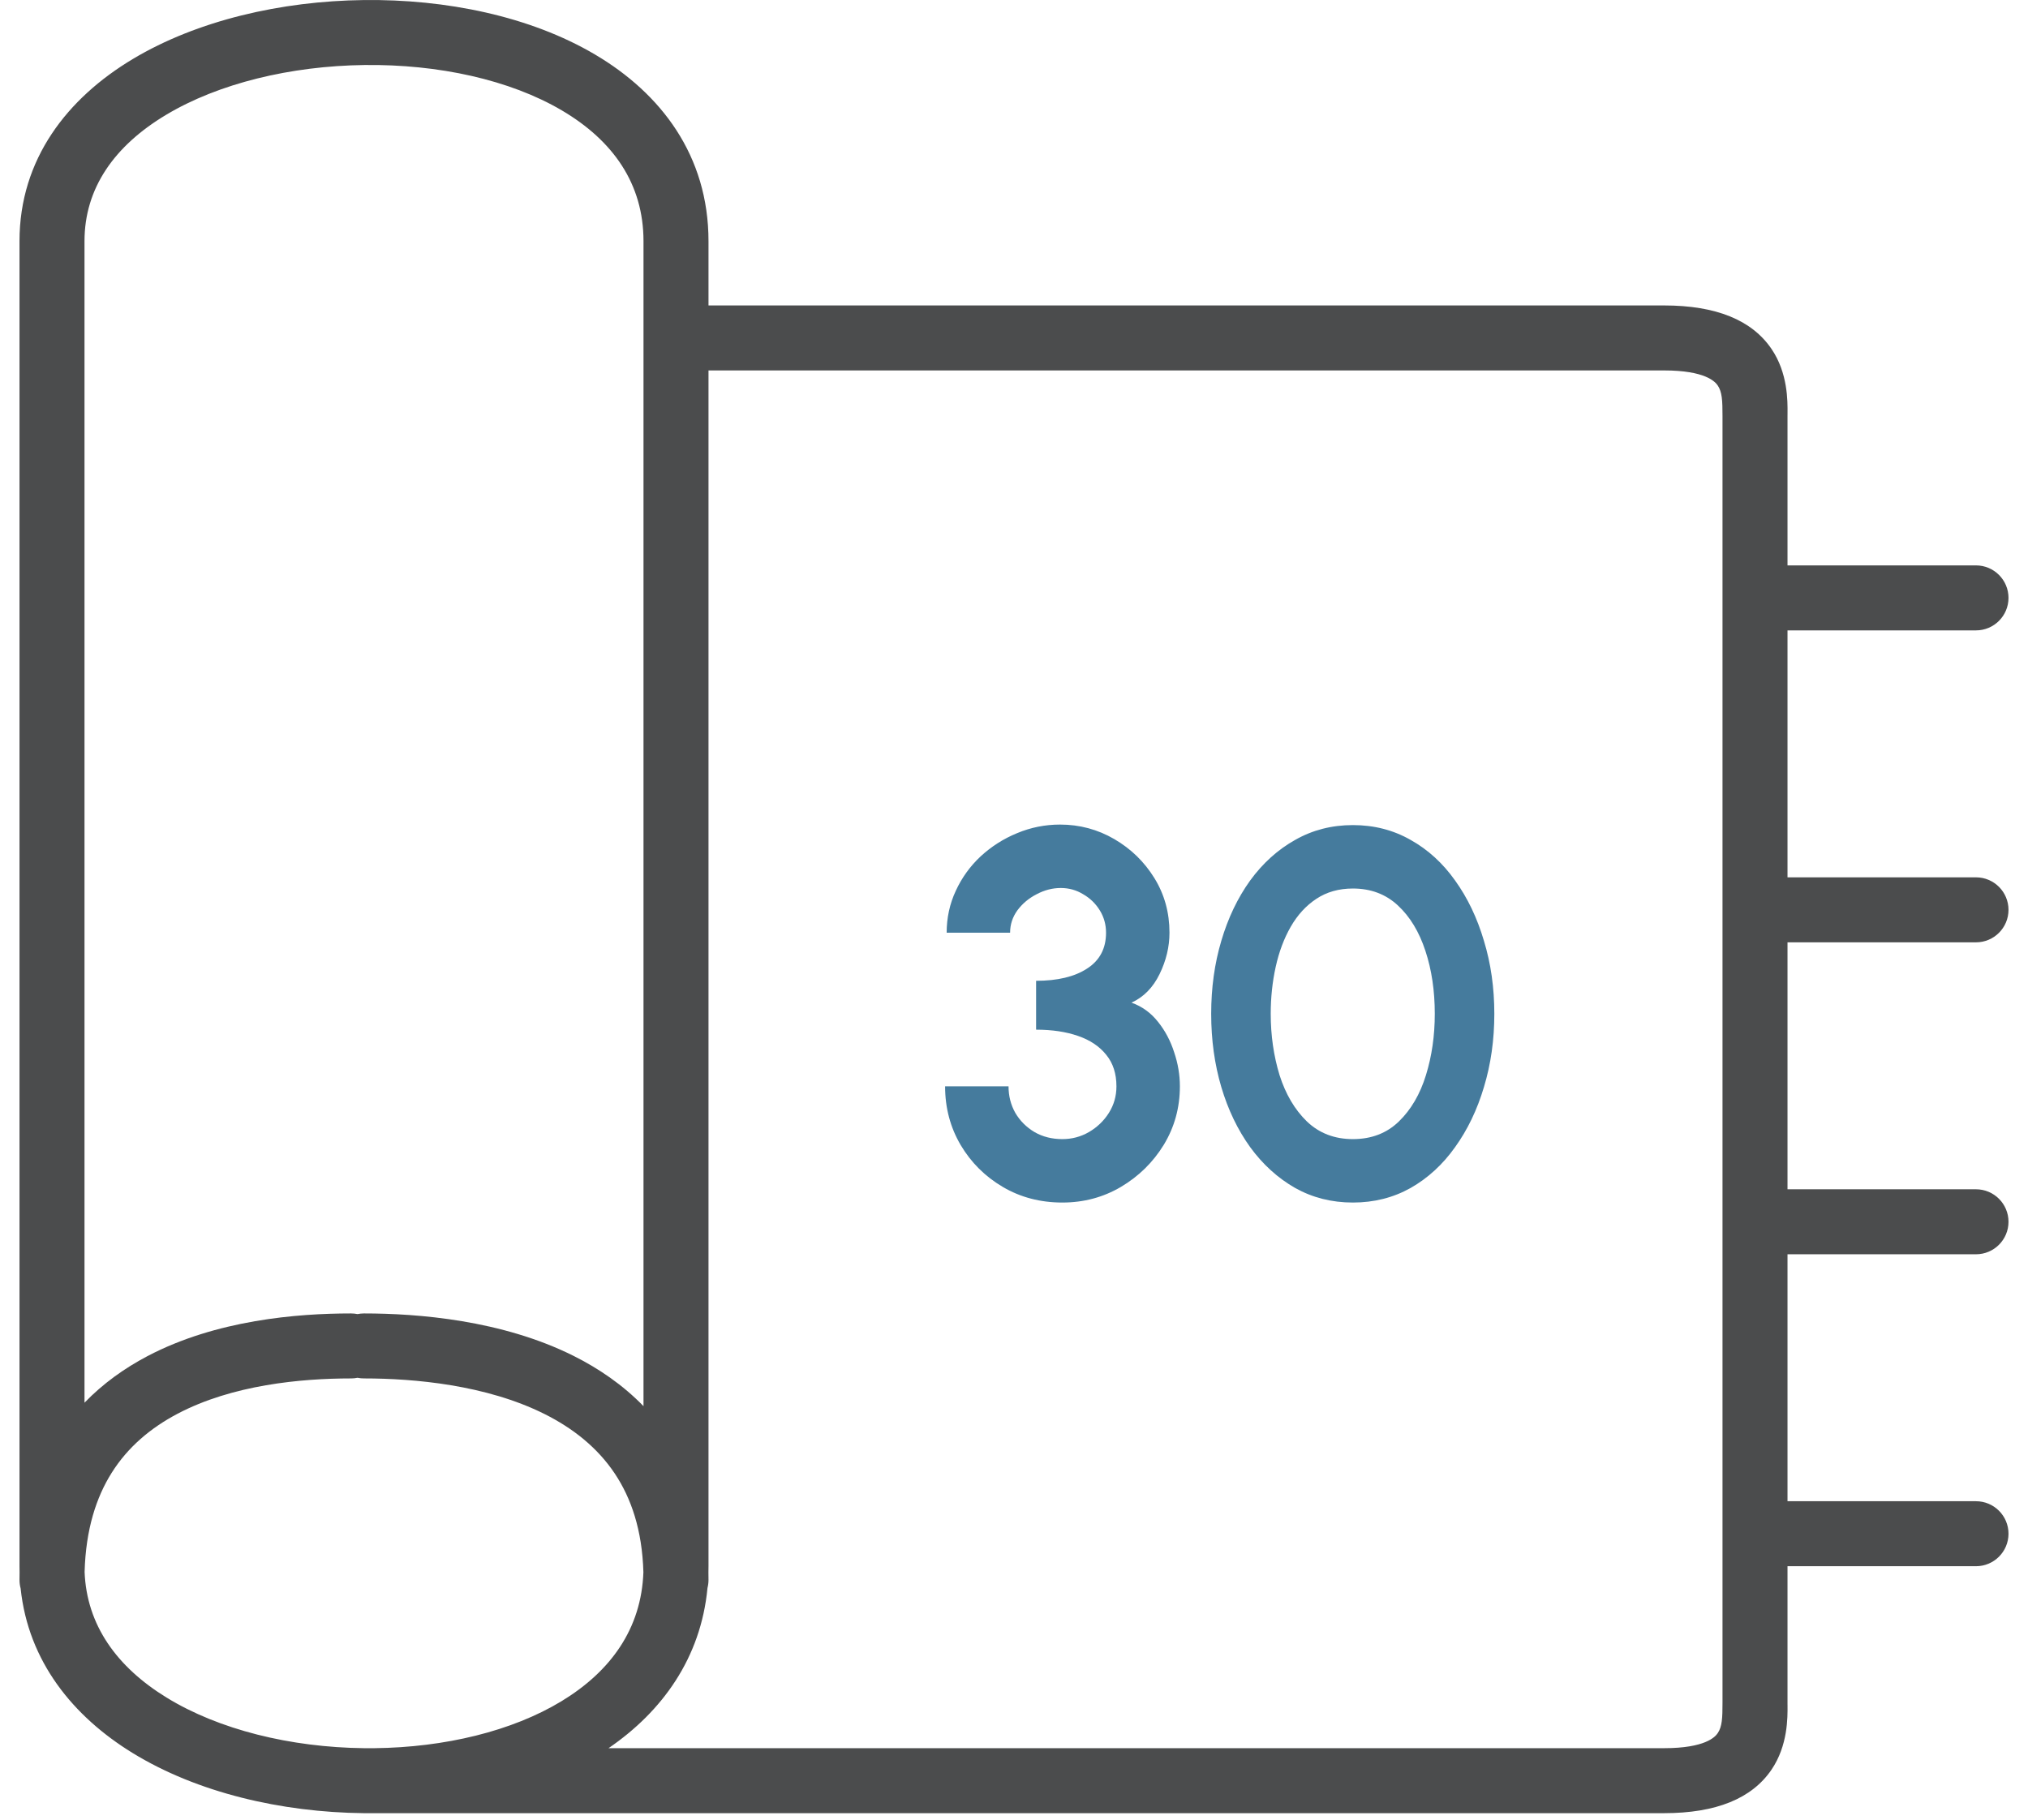
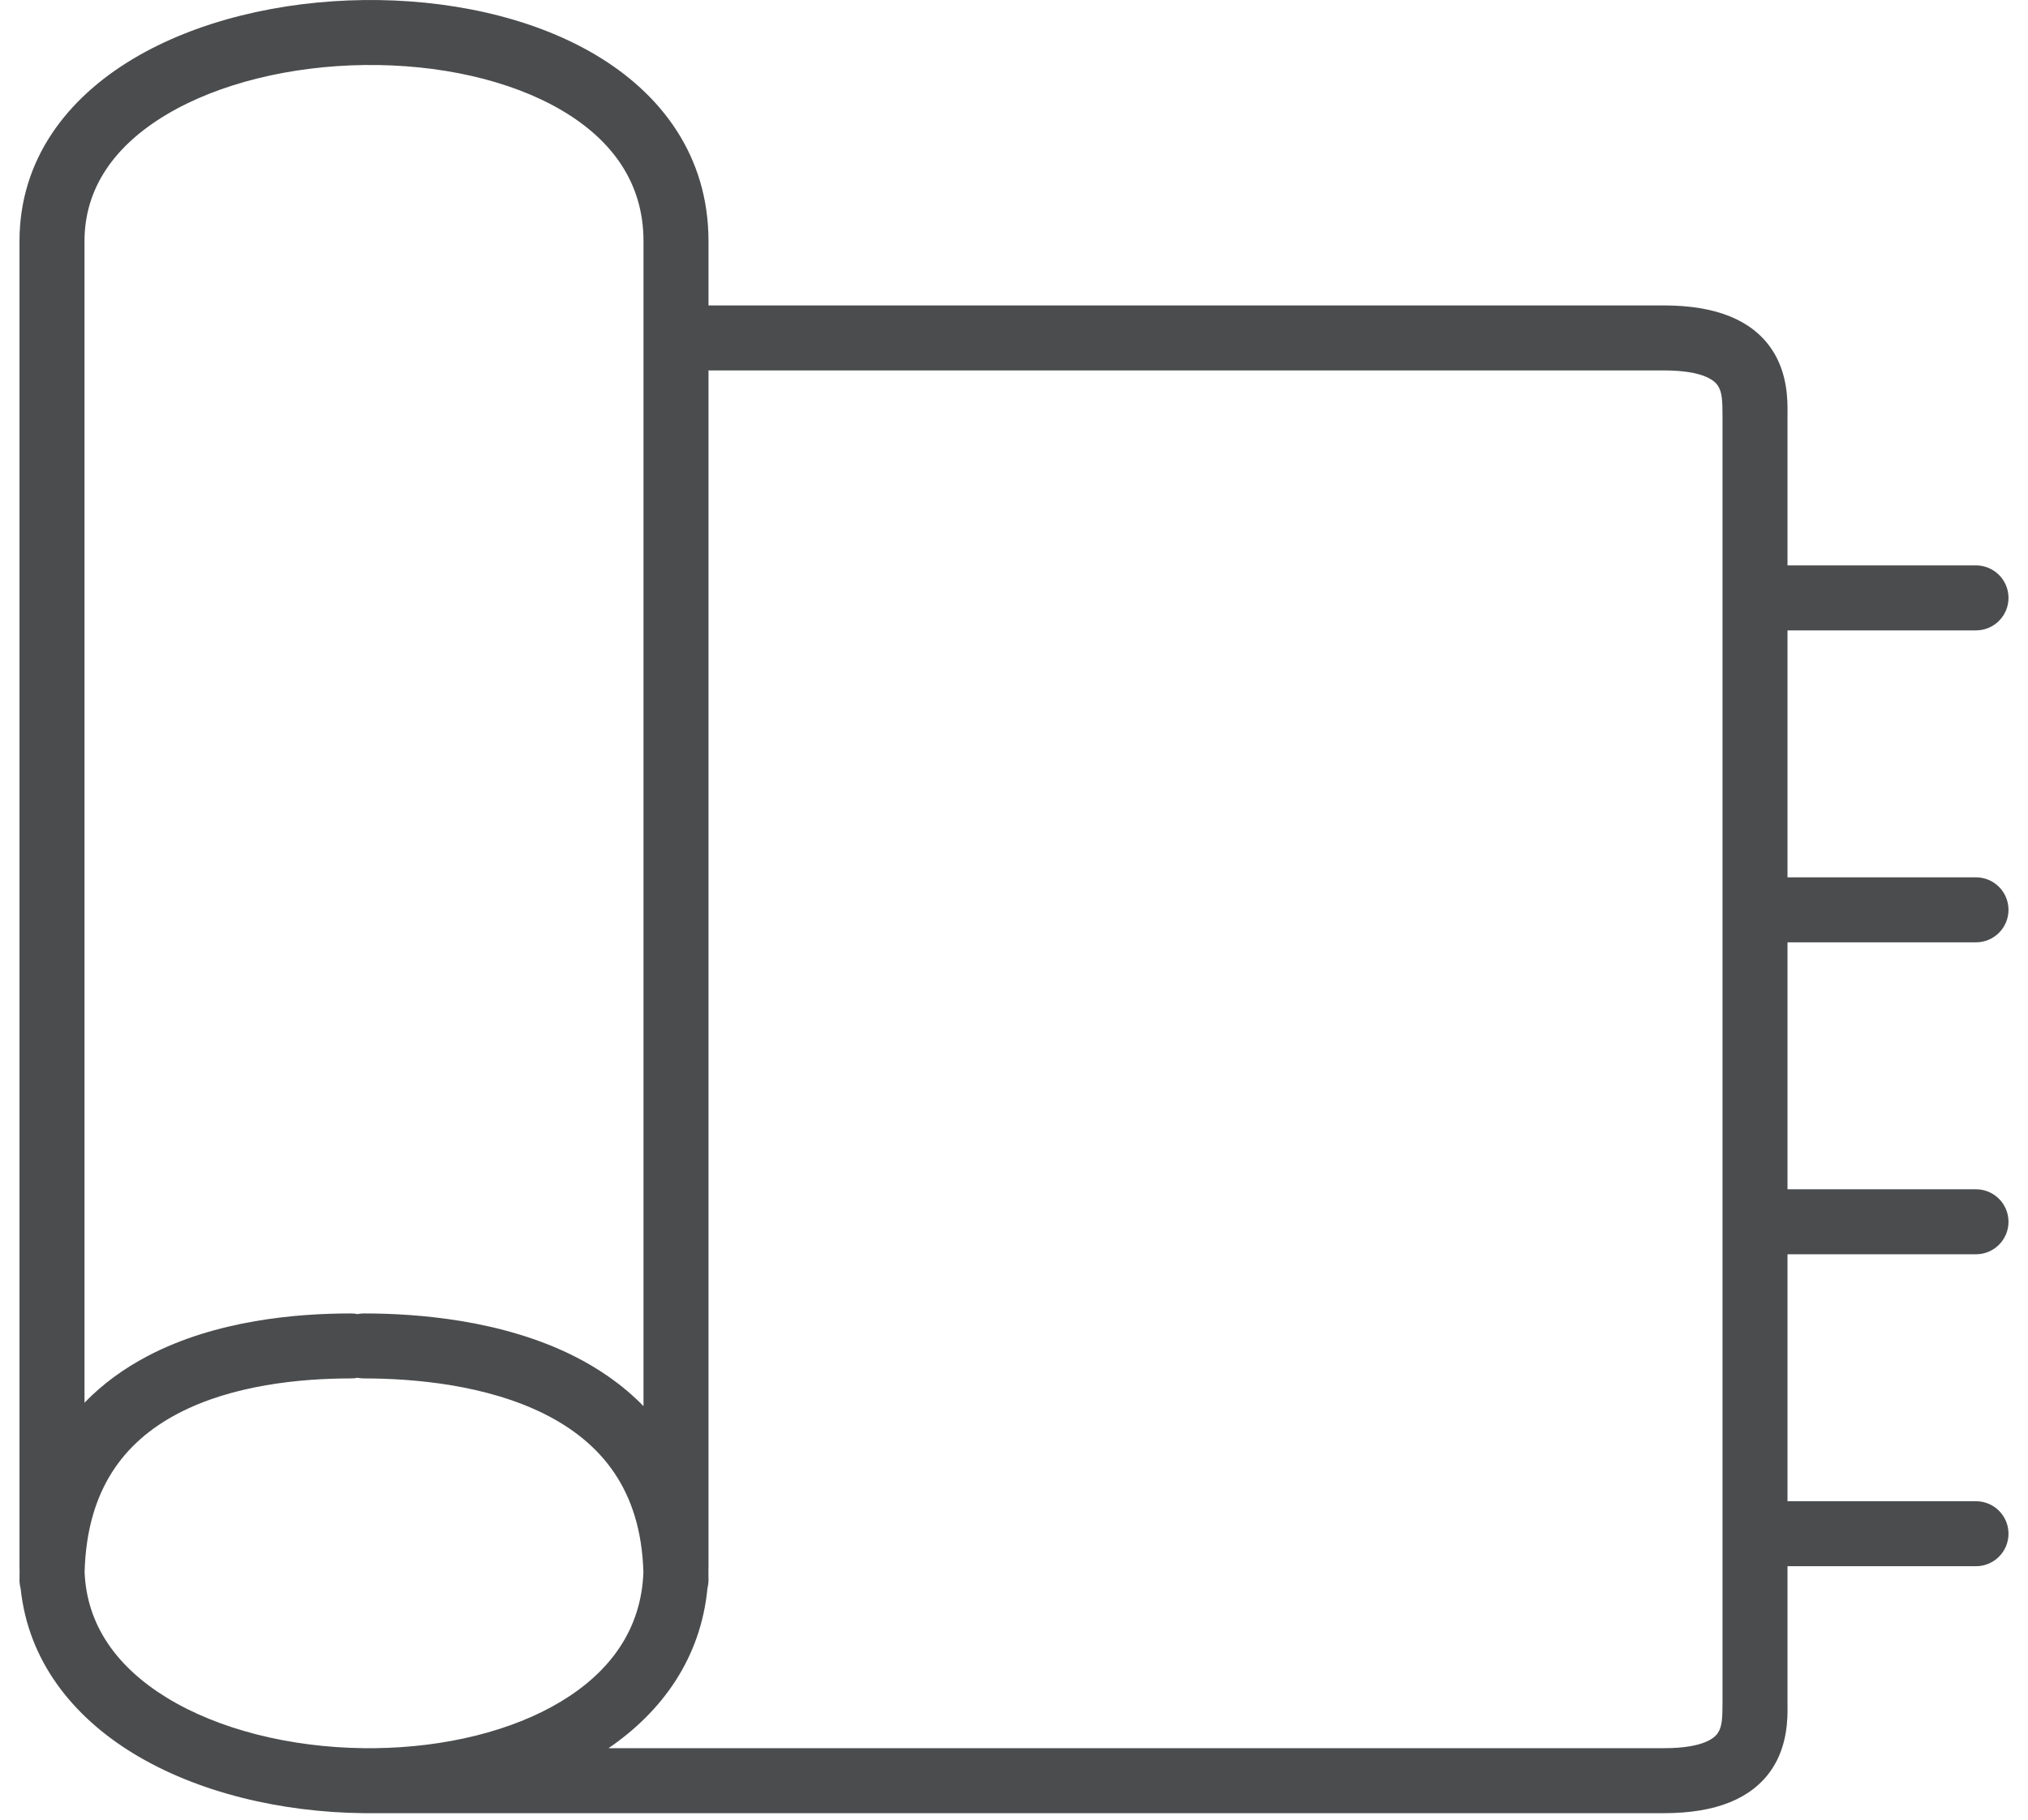
<svg xmlns="http://www.w3.org/2000/svg" width="78" height="70" viewBox="0 0 78 70" fill="none">
  <path fill-rule="evenodd" clip-rule="evenodd" d="M3.25 9.277C3.25 7.241 4.398 5.608 6.392 4.415C8.408 3.208 11.177 2.537 14.016 2.501C16.855 2.466 19.613 3.069 21.615 4.25C23.578 5.409 24.75 7.069 24.75 9.277V13V34.25V35.277V54.093C23.953 53.273 23.027 52.642 22.059 52.158C19.298 50.778 16.064 50.526 14 50.526C13.914 50.526 13.831 50.535 13.75 50.551C13.669 50.535 13.586 50.526 13.5 50.526C11.437 50.526 8.315 50.777 5.668 52.17C4.799 52.628 3.971 53.213 3.25 53.96V35.277V34.25V9.277ZM27.25 11.75V9.277C27.25 5.984 25.422 3.594 22.885 2.097C20.387 0.622 17.145 -0.038 13.984 0.002C10.823 0.041 7.592 0.782 5.108 2.27C2.602 3.77 0.75 6.112 0.75 9.277V34.25V35.277V60.25C0.75 60.328 0.751 60.405 0.753 60.481C0.751 60.579 0.75 60.677 0.75 60.776C0.75 60.891 0.765 61.002 0.794 61.107C1.087 63.911 2.809 66.027 5.095 67.432C7.584 68.961 10.82 69.717 13.987 69.75C14.131 69.751 14.274 69.751 14.418 69.75H60.5L60.509 69.75H64C66.011 69.75 67.381 69.184 68.134 68.078C68.766 67.148 68.755 66.073 68.751 65.597L68.75 65.564C68.75 65.541 68.75 65.52 68.75 65.5V60.25H76C76.69 60.25 77.25 59.69 77.25 59C77.25 58.31 76.69 57.75 76 57.75H68.75V48.25H76C76.69 48.25 77.25 47.69 77.25 47C77.25 46.31 76.69 45.75 76 45.75H68.75V36.25H76C76.69 36.25 77.25 35.69 77.25 35C77.25 34.31 76.69 33.75 76 33.75H68.75V24.25H76C76.69 24.25 77.25 23.69 77.25 23C77.25 22.31 76.69 21.75 76 21.75H68.75V16C68.75 15.971 68.75 15.938 68.751 15.902C68.755 15.427 68.766 14.351 68.134 13.422C67.381 12.316 66.011 11.75 64 11.75H62H27.25ZM66.25 35.5V16C66.25 15.409 66.236 15.078 66.066 14.828C65.969 14.684 65.589 14.25 64 14.25H62H27.25V34.25V35.277V60.25C27.25 60.33 27.249 60.41 27.247 60.49C27.249 60.584 27.25 60.68 27.25 60.776C27.25 60.884 27.236 60.988 27.211 61.088C26.955 63.786 25.466 65.841 23.405 67.25H59.991L60 67.25H64C65.589 67.25 65.969 66.816 66.066 66.672C66.236 66.422 66.25 66.091 66.25 65.5V35.5ZM23.647 56.688C24.271 57.624 24.7 58.849 24.746 60.481C24.668 62.651 23.496 64.288 21.601 65.44C19.694 66.598 17.101 67.22 14.407 67.25H14.003C11.174 67.219 8.414 66.537 6.405 65.302C4.487 64.124 3.332 62.508 3.254 60.47C3.299 58.827 3.705 57.596 4.293 56.66C4.92 55.662 5.8 54.926 6.832 54.383C8.935 53.276 11.563 53.026 13.5 53.026C13.586 53.026 13.669 53.018 13.75 53.001C13.831 53.018 13.914 53.026 14 53.026C15.936 53.026 18.702 53.275 20.941 54.394C22.043 54.945 22.981 55.689 23.647 56.688Z" fill="#4B4C4D" />
-   <path d="M40.86 46.26C40.013 46.26 39.25 46.06 38.57 45.66C37.89 45.26 37.35 44.723 36.95 44.05C36.55 43.37 36.35 42.617 36.35 41.79H38.79C38.79 42.163 38.877 42.503 39.05 42.81C39.23 43.117 39.477 43.363 39.79 43.55C40.103 43.73 40.46 43.82 40.86 43.82C41.227 43.82 41.567 43.73 41.88 43.55C42.2 43.363 42.457 43.117 42.65 42.81C42.843 42.503 42.94 42.163 42.94 41.79C42.94 41.303 42.81 40.9 42.55 40.58C42.29 40.253 41.927 40.01 41.46 39.85C41 39.69 40.463 39.61 39.85 39.61V37.73C40.677 37.73 41.33 37.573 41.81 37.26C42.297 36.947 42.54 36.487 42.54 35.88C42.54 35.567 42.46 35.28 42.3 35.02C42.14 34.76 41.927 34.553 41.66 34.4C41.4 34.24 41.113 34.16 40.8 34.16C40.48 34.16 40.17 34.24 39.87 34.4C39.57 34.553 39.323 34.76 39.13 35.02C38.943 35.28 38.85 35.567 38.85 35.88H36.41C36.41 35.307 36.527 34.77 36.76 34.27C36.993 33.763 37.313 33.32 37.72 32.94C38.133 32.56 38.6 32.263 39.12 32.05C39.647 31.83 40.197 31.72 40.77 31.72C41.523 31.72 42.22 31.907 42.86 32.28C43.5 32.653 44.013 33.153 44.4 33.78C44.787 34.407 44.98 35.107 44.98 35.88C44.98 36.42 44.853 36.95 44.6 37.47C44.347 37.99 43.987 38.357 43.52 38.57C43.927 38.717 44.267 38.963 44.54 39.31C44.813 39.65 45.02 40.04 45.16 40.48C45.307 40.913 45.38 41.35 45.38 41.79C45.38 42.61 45.173 43.36 44.76 44.04C44.347 44.713 43.797 45.253 43.11 45.66C42.43 46.06 41.68 46.26 40.86 46.26ZM52.034 46.26C51.221 46.26 50.481 46.073 49.814 45.7C49.148 45.32 48.571 44.797 48.084 44.13C47.604 43.463 47.234 42.693 46.974 41.82C46.714 40.94 46.584 40 46.584 39C46.584 38 46.714 37.063 46.974 36.19C47.234 35.31 47.604 34.537 48.084 33.87C48.571 33.203 49.148 32.683 49.814 32.31C50.481 31.93 51.221 31.74 52.034 31.74C52.848 31.74 53.588 31.93 54.254 32.31C54.921 32.683 55.491 33.203 55.964 33.87C56.444 34.537 56.814 35.31 57.074 36.19C57.341 37.063 57.474 38 57.474 39C57.474 40 57.341 40.94 57.074 41.82C56.814 42.693 56.444 43.463 55.964 44.13C55.491 44.797 54.921 45.32 54.254 45.7C53.588 46.073 52.848 46.26 52.034 46.26ZM52.034 43.82C52.748 43.82 53.338 43.593 53.804 43.14C54.271 42.687 54.618 42.093 54.844 41.36C55.071 40.627 55.184 39.84 55.184 39C55.184 38.113 55.064 37.307 54.824 36.58C54.584 35.847 54.231 35.263 53.764 34.83C53.298 34.397 52.721 34.18 52.034 34.18C51.494 34.18 51.024 34.313 50.624 34.58C50.231 34.84 49.904 35.197 49.644 35.65C49.384 36.103 49.191 36.62 49.064 37.2C48.938 37.773 48.874 38.373 48.874 39C48.874 39.833 48.988 40.62 49.214 41.36C49.448 42.093 49.798 42.687 50.264 43.14C50.738 43.593 51.328 43.82 52.034 43.82Z" fill="#457B9D" />
</svg>